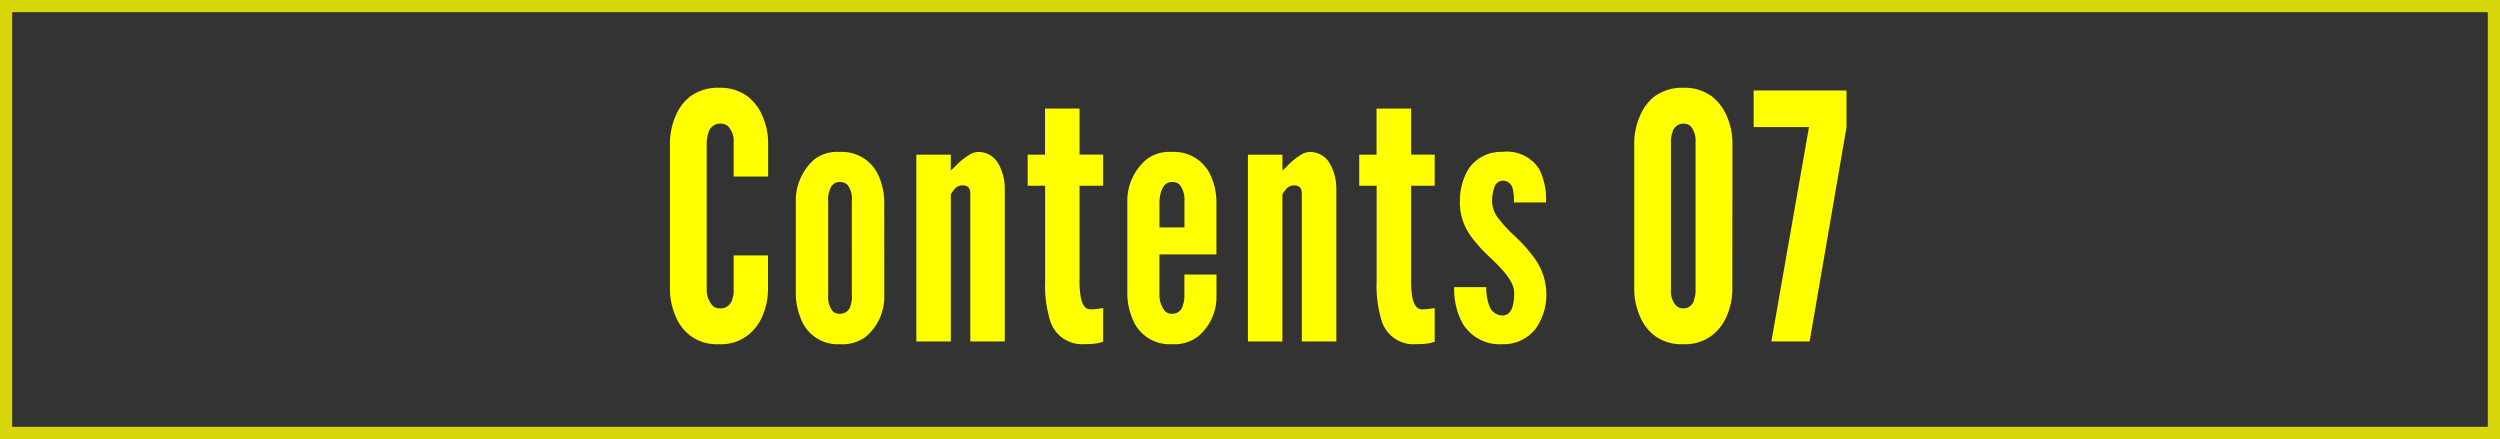
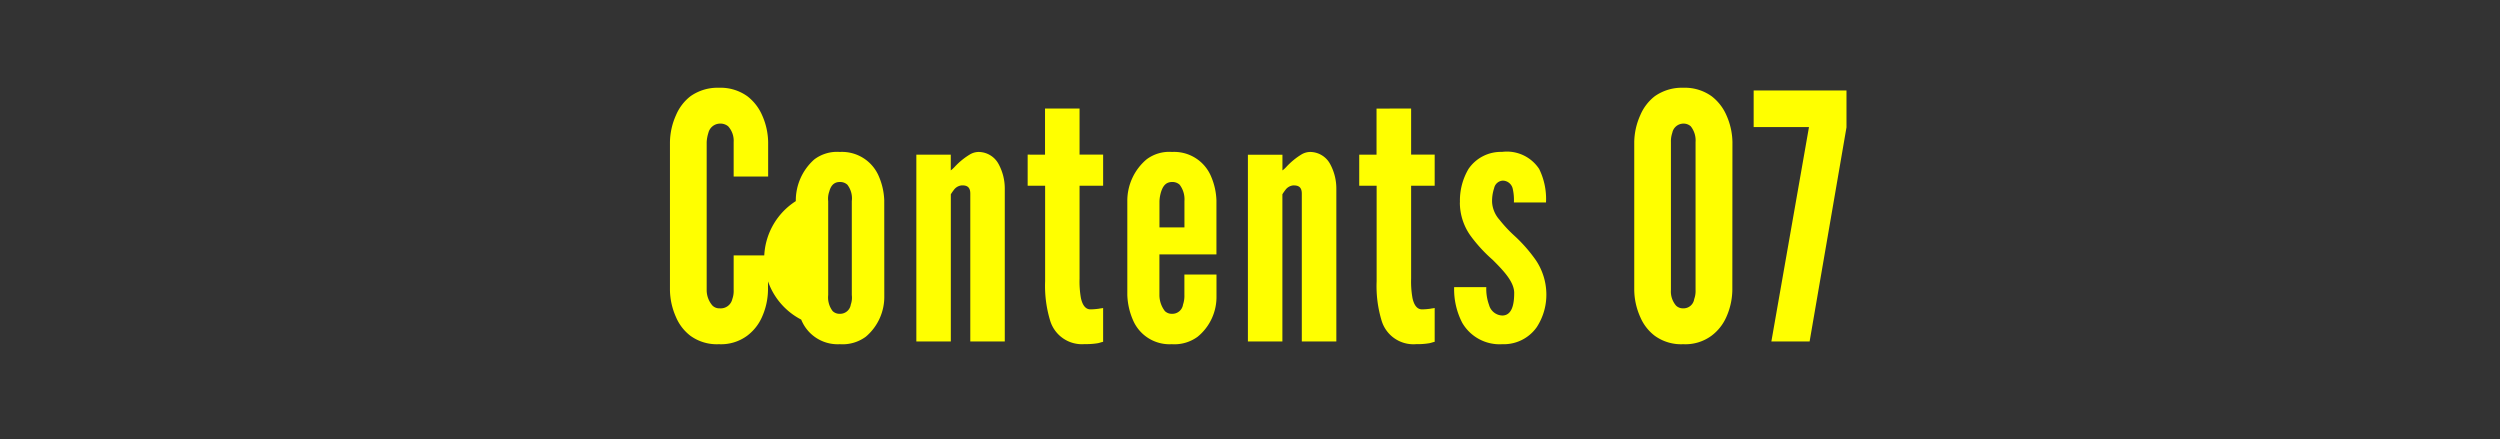
<svg xmlns="http://www.w3.org/2000/svg" width="205" height="36" viewBox="0 0 205 36">
  <rect x="0" y="0" width="205" height="36" fill="#333333" stroke="none" />
  <g id="tr-contents-07" transform="translate(-1040 -6373)">
    <g id="長方形_367" data-name="長方形 367" transform="translate(1040 6373)" fill="none" stroke="#ff0" stroke-width="1" opacity="0.8">
      <rect width="205" height="36" stroke="none" />
-       <rect x="0.5" y="0.5" width="204" height="35" fill="none" />
    </g>
-     <path id="パス_827" data-name="パス 827" d="M6.16-7.056v2.828a1.957,1.957,0,0,1-.112.756.975.975,0,0,1-1.036.756.8.8,0,0,1-.588-.224,1.931,1.931,0,0,1-.476-1.288V-16.352a3.026,3.026,0,0,1,.14-.756.994.994,0,0,1,.924-.756,1,1,0,0,1,.7.224,1.763,1.763,0,0,1,.448,1.288v2.828H8.988v-2.828a5.581,5.581,0,0,0-.5-2.212,3.931,3.931,0,0,0-1.2-1.54,3.764,3.764,0,0,0-2.324-.7,3.852,3.852,0,0,0-2.352.7,3.854,3.854,0,0,0-1.176,1.54,5.581,5.581,0,0,0-.5,2.212V-4.228a5.607,5.607,0,0,0,.5,2.24A3.775,3.775,0,0,0,2.6-.476a3.678,3.678,0,0,0,2.352.7,3.594,3.594,0,0,0,2.324-.7,3.853,3.853,0,0,0,1.2-1.512,5.607,5.607,0,0,0,.5-2.24V-7.056Zm12.348-4.536a5.44,5.44,0,0,0-.448-1.96,3.278,3.278,0,0,0-3.192-1.988,3.084,3.084,0,0,0-2.1.616,4.5,4.5,0,0,0-1.512,3.416v7.7A5.611,5.611,0,0,0,11.7-1.792,3.217,3.217,0,0,0,14.868.224,3.214,3.214,0,0,0,17-.392a4.277,4.277,0,0,0,1.512-3.332Zm-2.66,7.784a1.737,1.737,0,0,1-.084.784.884.884,0,0,1-.9.756.8.8,0,0,1-.588-.224,1.849,1.849,0,0,1-.364-1.316v-7.7A1.737,1.737,0,0,1,14-12.292c.112-.42.336-.784.868-.784a.872.872,0,0,1,.616.224,1.835,1.835,0,0,1,.364,1.344ZM24.892-12.8c.336,0,.672.084.672.672V0h2.828V-12.544a4.193,4.193,0,0,0-.5-1.988,1.876,1.876,0,0,0-1.624-1.008,1.425,1.425,0,0,0-.728.2A5.8,5.8,0,0,0,24.3-14.336a2.309,2.309,0,0,1-.336.308v-1.288H21.14V0h2.828V-12.068a4.1,4.1,0,0,1,.252-.364A.9.9,0,0,1,24.892-12.8Zm6.8-6.3v3.78H30.268v2.548H31.7v7.84a9.781,9.781,0,0,0,.42,3.248,2.721,2.721,0,0,0,2.828,1.9A5.759,5.759,0,0,0,36.036.14c.14-.028.28-.084.42-.112V-2.744c-.112.028-.224.028-.336.056a5.455,5.455,0,0,1-.7.056c-.448,0-.672-.42-.784-.924a7.792,7.792,0,0,1-.112-1.6v-7.616h1.932v-2.548H34.524V-19.1ZM43.12-5.488v1.68a2.208,2.208,0,0,1-.112.784.884.884,0,0,1-.9.756.8.8,0,0,1-.588-.224,2.166,2.166,0,0,1-.448-1.316V-7.14h4.676v-4.452a5.44,5.44,0,0,0-.448-1.96,3.278,3.278,0,0,0-3.192-1.988,3.084,3.084,0,0,0-2.1.616,4.45,4.45,0,0,0-1.568,3.416v7.7a5.611,5.611,0,0,0,.448,2.016A3.257,3.257,0,0,0,42.084.224a3.214,3.214,0,0,0,2.128-.616,4.21,4.21,0,0,0,1.54-3.332V-5.488Zm-2.044-6.02a3.024,3.024,0,0,1,.14-.784c.14-.42.364-.784.9-.784a.872.872,0,0,1,.616.224,1.975,1.975,0,0,1,.392,1.344v2.156H41.076Zm11-1.288c.336,0,.672.084.672.672V0H55.58V-12.544a4.193,4.193,0,0,0-.5-1.988,1.876,1.876,0,0,0-1.624-1.008,1.425,1.425,0,0,0-.728.2,5.8,5.8,0,0,0-1.232,1.008,2.308,2.308,0,0,1-.336.308v-1.288H48.328V0h2.828V-12.068a4.1,4.1,0,0,1,.252-.364A.9.9,0,0,1,52.08-12.8Zm6.8-6.3v3.78H57.456v2.548h1.428v7.84A9.781,9.781,0,0,0,59.3-1.68a2.721,2.721,0,0,0,2.828,1.9A5.759,5.759,0,0,0,63.224.14c.14-.028.28-.084.42-.112V-2.744c-.112.028-.224.028-.336.056a5.455,5.455,0,0,1-.7.056c-.448,0-.672-.42-.784-.924a7.792,7.792,0,0,1-.112-1.6v-7.616h1.932v-2.548H61.712V-19.1Zm6.832,7.7a4.686,4.686,0,0,0,.868,2.716A12.172,12.172,0,0,0,68.4-6.692c.868.868,1.764,1.792,1.764,2.716,0,.9-.168,1.848-.98,1.848A1.168,1.168,0,0,1,68.1-3a3.85,3.85,0,0,1-.224-1.456H65.24a5.962,5.962,0,0,0,.672,2.94A3.544,3.544,0,0,0,69.188.224a3.306,3.306,0,0,0,2.828-1.4,4.87,4.87,0,0,0,.784-2.8,5.071,5.071,0,0,0-.84-2.66A12.306,12.306,0,0,0,70.2-8.652a10.75,10.75,0,0,1-1.232-1.316,2.392,2.392,0,0,1-.616-1.428,3.326,3.326,0,0,1,.168-1.176.77.77,0,0,1,.7-.616.847.847,0,0,1,.812.616A4.193,4.193,0,0,1,70.14-11.4h2.632a5.563,5.563,0,0,0-.56-2.744,3.167,3.167,0,0,0-3.052-1.4,3.207,3.207,0,0,0-2.744,1.4A5.085,5.085,0,0,0,65.716-11.4ZM88.06-16.352a5.581,5.581,0,0,0-.5-2.212,3.931,3.931,0,0,0-1.2-1.54,3.763,3.763,0,0,0-2.324-.7,3.852,3.852,0,0,0-2.352.7,3.854,3.854,0,0,0-1.176,1.54,5.581,5.581,0,0,0-.5,2.212V-4.228a5.607,5.607,0,0,0,.5,2.24A3.775,3.775,0,0,0,81.676-.476a3.678,3.678,0,0,0,2.352.7,3.594,3.594,0,0,0,2.324-.7,3.852,3.852,0,0,0,1.2-1.512,5.607,5.607,0,0,0,.5-2.24ZM85.036-4.228a1.957,1.957,0,0,1-.112.756.884.884,0,0,1-.9.756.8.8,0,0,1-.588-.224,1.783,1.783,0,0,1-.42-1.288V-16.352a2.146,2.146,0,0,1,.112-.756.935.935,0,0,1,.9-.756.872.872,0,0,1,.616.224,1.867,1.867,0,0,1,.392,1.288ZM91.252,0h3.136l3.024-17.556V-20.58H89.8v3h4.536Z" transform="translate(1094 6401)" fill="#ff0" />
+     <path id="パス_827" data-name="パス 827" d="M6.16-7.056v2.828a1.957,1.957,0,0,1-.112.756.975.975,0,0,1-1.036.756.8.8,0,0,1-.588-.224,1.931,1.931,0,0,1-.476-1.288V-16.352a3.026,3.026,0,0,1,.14-.756.994.994,0,0,1,.924-.756,1,1,0,0,1,.7.224,1.763,1.763,0,0,1,.448,1.288v2.828H8.988v-2.828a5.581,5.581,0,0,0-.5-2.212,3.931,3.931,0,0,0-1.2-1.54,3.764,3.764,0,0,0-2.324-.7,3.852,3.852,0,0,0-2.352.7,3.854,3.854,0,0,0-1.176,1.54,5.581,5.581,0,0,0-.5,2.212V-4.228a5.607,5.607,0,0,0,.5,2.24A3.775,3.775,0,0,0,2.6-.476a3.678,3.678,0,0,0,2.352.7,3.594,3.594,0,0,0,2.324-.7,3.853,3.853,0,0,0,1.2-1.512,5.607,5.607,0,0,0,.5-2.24V-7.056Zm12.348-4.536a5.44,5.44,0,0,0-.448-1.96,3.278,3.278,0,0,0-3.192-1.988,3.084,3.084,0,0,0-2.1.616,4.5,4.5,0,0,0-1.512,3.416A5.611,5.611,0,0,0,11.7-1.792,3.217,3.217,0,0,0,14.868.224,3.214,3.214,0,0,0,17-.392a4.277,4.277,0,0,0,1.512-3.332Zm-2.66,7.784a1.737,1.737,0,0,1-.084.784.884.884,0,0,1-.9.756.8.8,0,0,1-.588-.224,1.849,1.849,0,0,1-.364-1.316v-7.7A1.737,1.737,0,0,1,14-12.292c.112-.42.336-.784.868-.784a.872.872,0,0,1,.616.224,1.835,1.835,0,0,1,.364,1.344ZM24.892-12.8c.336,0,.672.084.672.672V0h2.828V-12.544a4.193,4.193,0,0,0-.5-1.988,1.876,1.876,0,0,0-1.624-1.008,1.425,1.425,0,0,0-.728.2A5.8,5.8,0,0,0,24.3-14.336a2.309,2.309,0,0,1-.336.308v-1.288H21.14V0h2.828V-12.068a4.1,4.1,0,0,1,.252-.364A.9.9,0,0,1,24.892-12.8Zm6.8-6.3v3.78H30.268v2.548H31.7v7.84a9.781,9.781,0,0,0,.42,3.248,2.721,2.721,0,0,0,2.828,1.9A5.759,5.759,0,0,0,36.036.14c.14-.028.28-.084.42-.112V-2.744c-.112.028-.224.028-.336.056a5.455,5.455,0,0,1-.7.056c-.448,0-.672-.42-.784-.924a7.792,7.792,0,0,1-.112-1.6v-7.616h1.932v-2.548H34.524V-19.1ZM43.12-5.488v1.68a2.208,2.208,0,0,1-.112.784.884.884,0,0,1-.9.756.8.8,0,0,1-.588-.224,2.166,2.166,0,0,1-.448-1.316V-7.14h4.676v-4.452a5.44,5.44,0,0,0-.448-1.96,3.278,3.278,0,0,0-3.192-1.988,3.084,3.084,0,0,0-2.1.616,4.45,4.45,0,0,0-1.568,3.416v7.7a5.611,5.611,0,0,0,.448,2.016A3.257,3.257,0,0,0,42.084.224a3.214,3.214,0,0,0,2.128-.616,4.21,4.21,0,0,0,1.54-3.332V-5.488Zm-2.044-6.02a3.024,3.024,0,0,1,.14-.784c.14-.42.364-.784.9-.784a.872.872,0,0,1,.616.224,1.975,1.975,0,0,1,.392,1.344v2.156H41.076Zm11-1.288c.336,0,.672.084.672.672V0H55.58V-12.544a4.193,4.193,0,0,0-.5-1.988,1.876,1.876,0,0,0-1.624-1.008,1.425,1.425,0,0,0-.728.2,5.8,5.8,0,0,0-1.232,1.008,2.308,2.308,0,0,1-.336.308v-1.288H48.328V0h2.828V-12.068a4.1,4.1,0,0,1,.252-.364A.9.9,0,0,1,52.08-12.8Zm6.8-6.3v3.78H57.456v2.548h1.428v7.84A9.781,9.781,0,0,0,59.3-1.68a2.721,2.721,0,0,0,2.828,1.9A5.759,5.759,0,0,0,63.224.14c.14-.028.28-.084.42-.112V-2.744c-.112.028-.224.028-.336.056a5.455,5.455,0,0,1-.7.056c-.448,0-.672-.42-.784-.924a7.792,7.792,0,0,1-.112-1.6v-7.616h1.932v-2.548H61.712V-19.1Zm6.832,7.7a4.686,4.686,0,0,0,.868,2.716A12.172,12.172,0,0,0,68.4-6.692c.868.868,1.764,1.792,1.764,2.716,0,.9-.168,1.848-.98,1.848A1.168,1.168,0,0,1,68.1-3a3.85,3.85,0,0,1-.224-1.456H65.24a5.962,5.962,0,0,0,.672,2.94A3.544,3.544,0,0,0,69.188.224a3.306,3.306,0,0,0,2.828-1.4,4.87,4.87,0,0,0,.784-2.8,5.071,5.071,0,0,0-.84-2.66A12.306,12.306,0,0,0,70.2-8.652a10.75,10.75,0,0,1-1.232-1.316,2.392,2.392,0,0,1-.616-1.428,3.326,3.326,0,0,1,.168-1.176.77.77,0,0,1,.7-.616.847.847,0,0,1,.812.616A4.193,4.193,0,0,1,70.14-11.4h2.632a5.563,5.563,0,0,0-.56-2.744,3.167,3.167,0,0,0-3.052-1.4,3.207,3.207,0,0,0-2.744,1.4A5.085,5.085,0,0,0,65.716-11.4ZM88.06-16.352a5.581,5.581,0,0,0-.5-2.212,3.931,3.931,0,0,0-1.2-1.54,3.763,3.763,0,0,0-2.324-.7,3.852,3.852,0,0,0-2.352.7,3.854,3.854,0,0,0-1.176,1.54,5.581,5.581,0,0,0-.5,2.212V-4.228a5.607,5.607,0,0,0,.5,2.24A3.775,3.775,0,0,0,81.676-.476a3.678,3.678,0,0,0,2.352.7,3.594,3.594,0,0,0,2.324-.7,3.852,3.852,0,0,0,1.2-1.512,5.607,5.607,0,0,0,.5-2.24ZM85.036-4.228a1.957,1.957,0,0,1-.112.756.884.884,0,0,1-.9.756.8.8,0,0,1-.588-.224,1.783,1.783,0,0,1-.42-1.288V-16.352a2.146,2.146,0,0,1,.112-.756.935.935,0,0,1,.9-.756.872.872,0,0,1,.616.224,1.867,1.867,0,0,1,.392,1.288ZM91.252,0h3.136l3.024-17.556V-20.58H89.8v3h4.536Z" transform="translate(1094 6401)" fill="#ff0" />
  </g>
</svg>